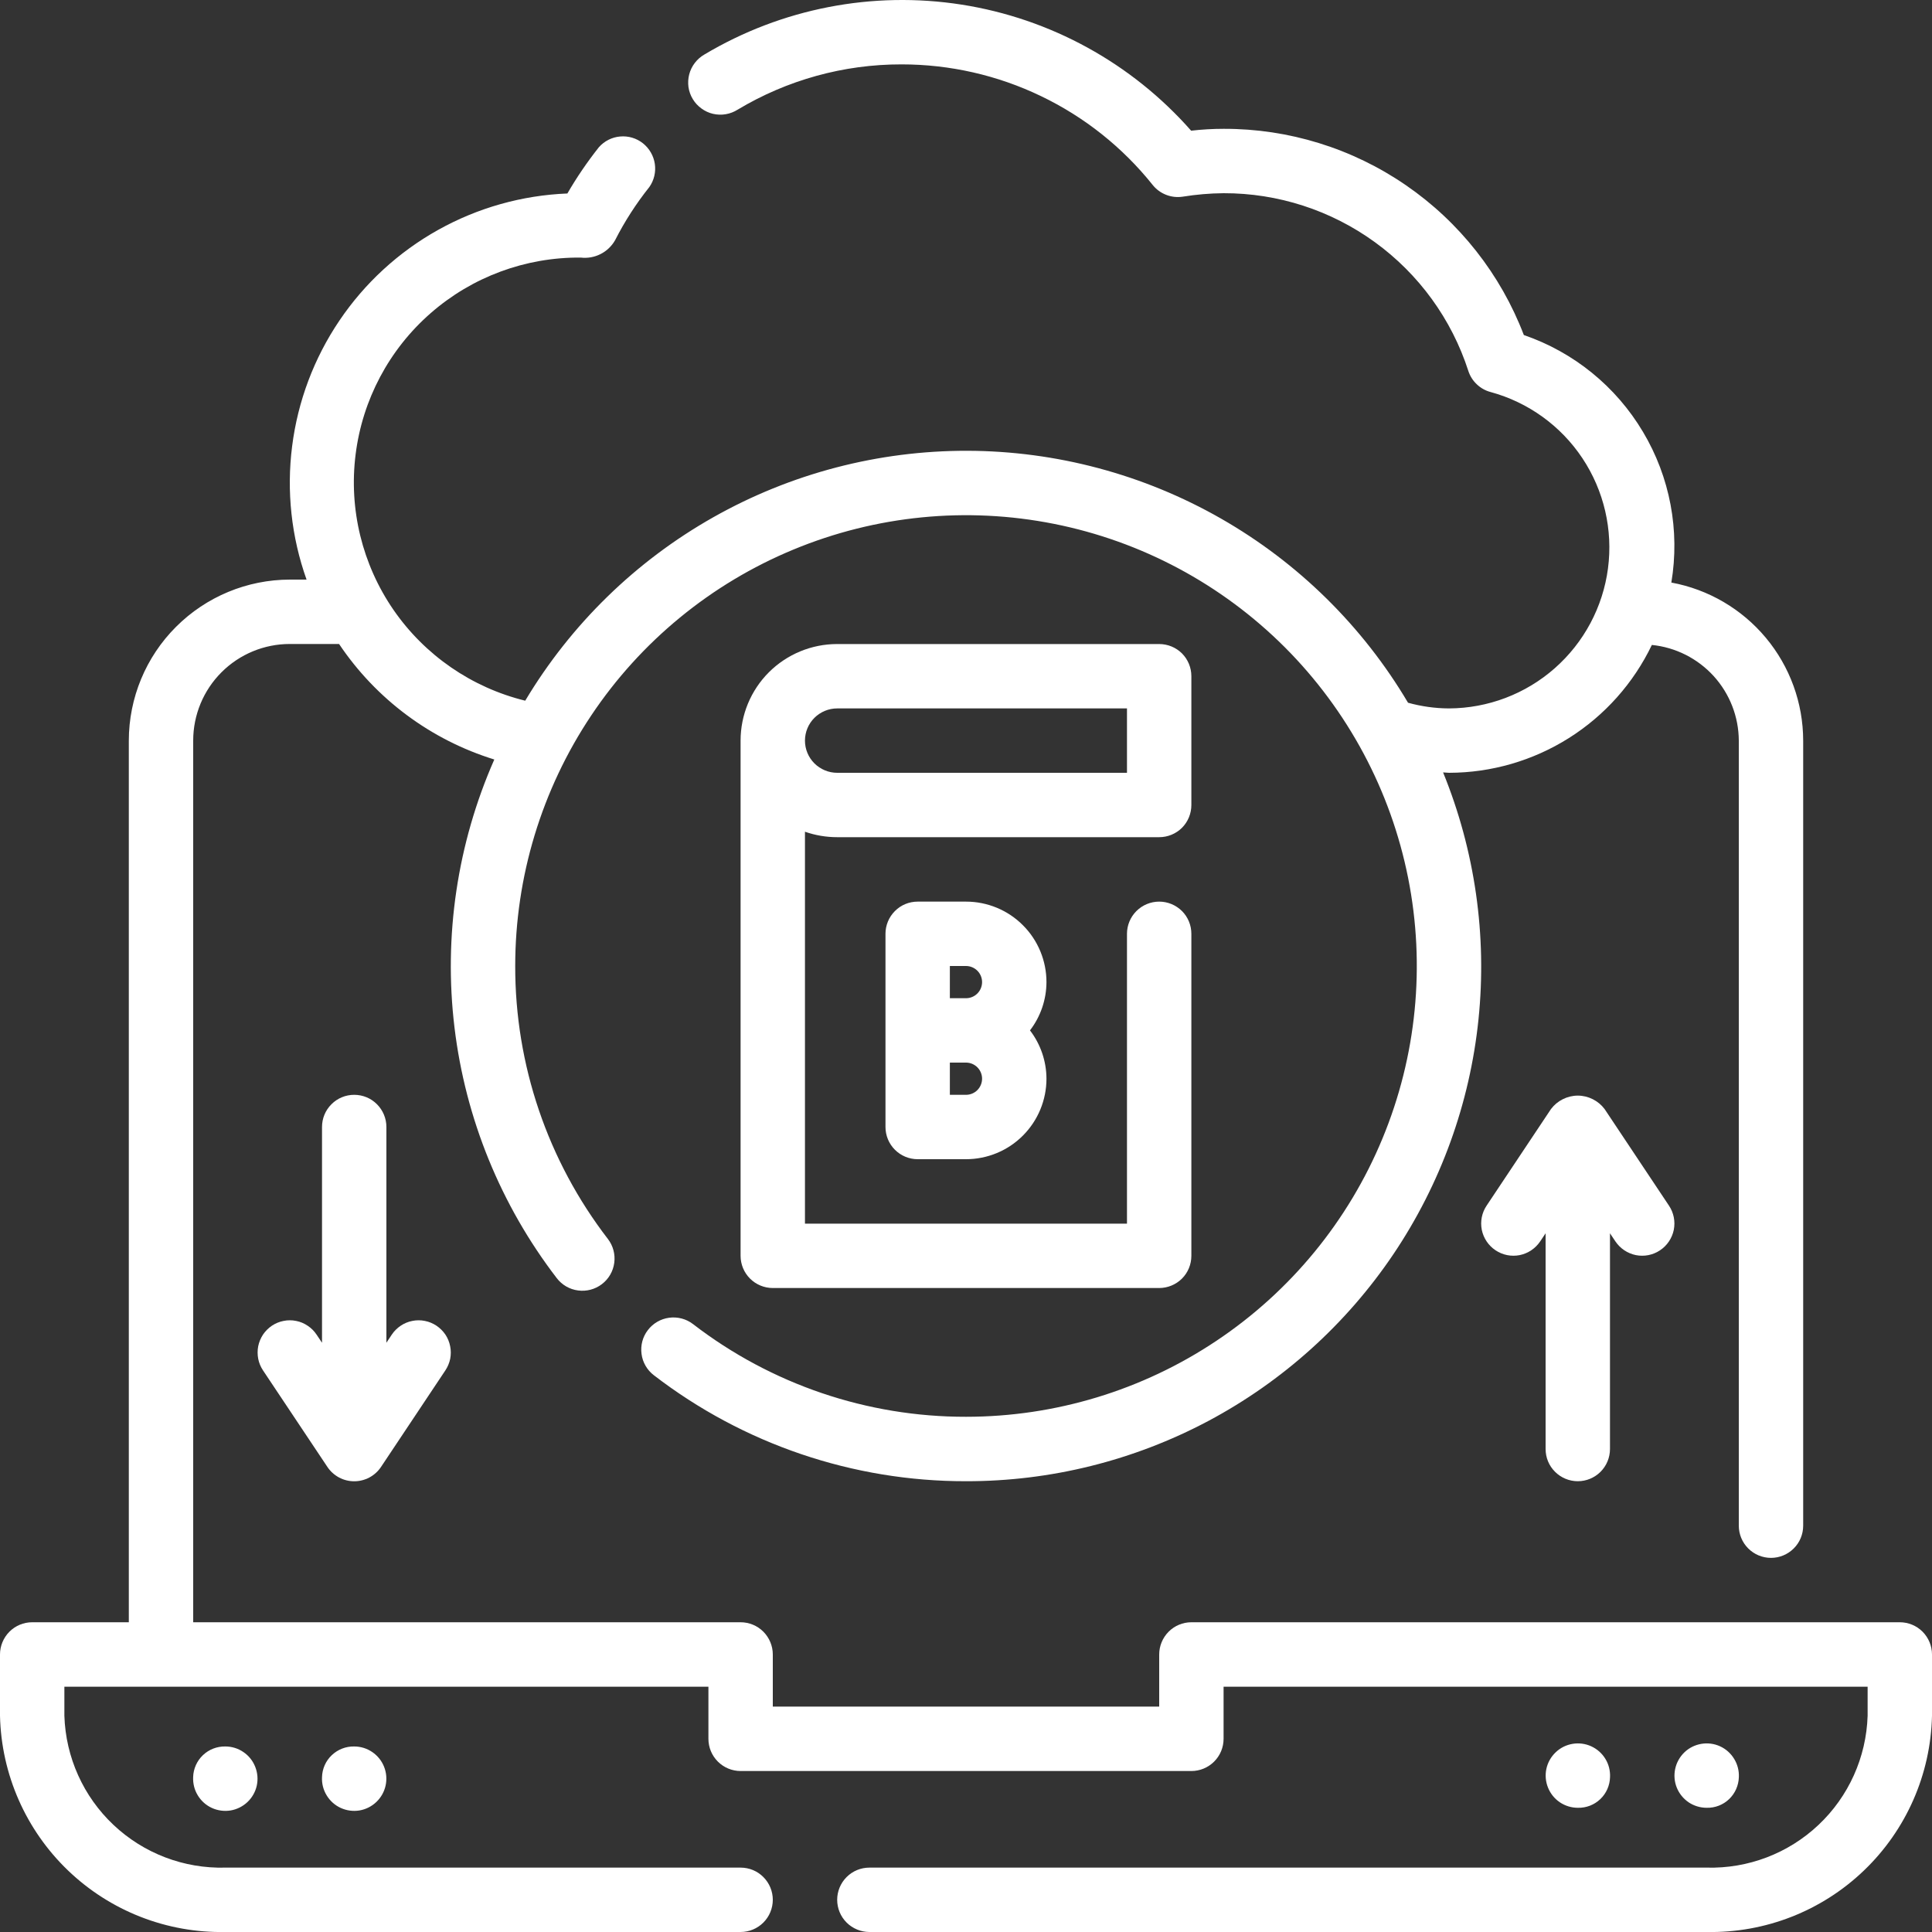
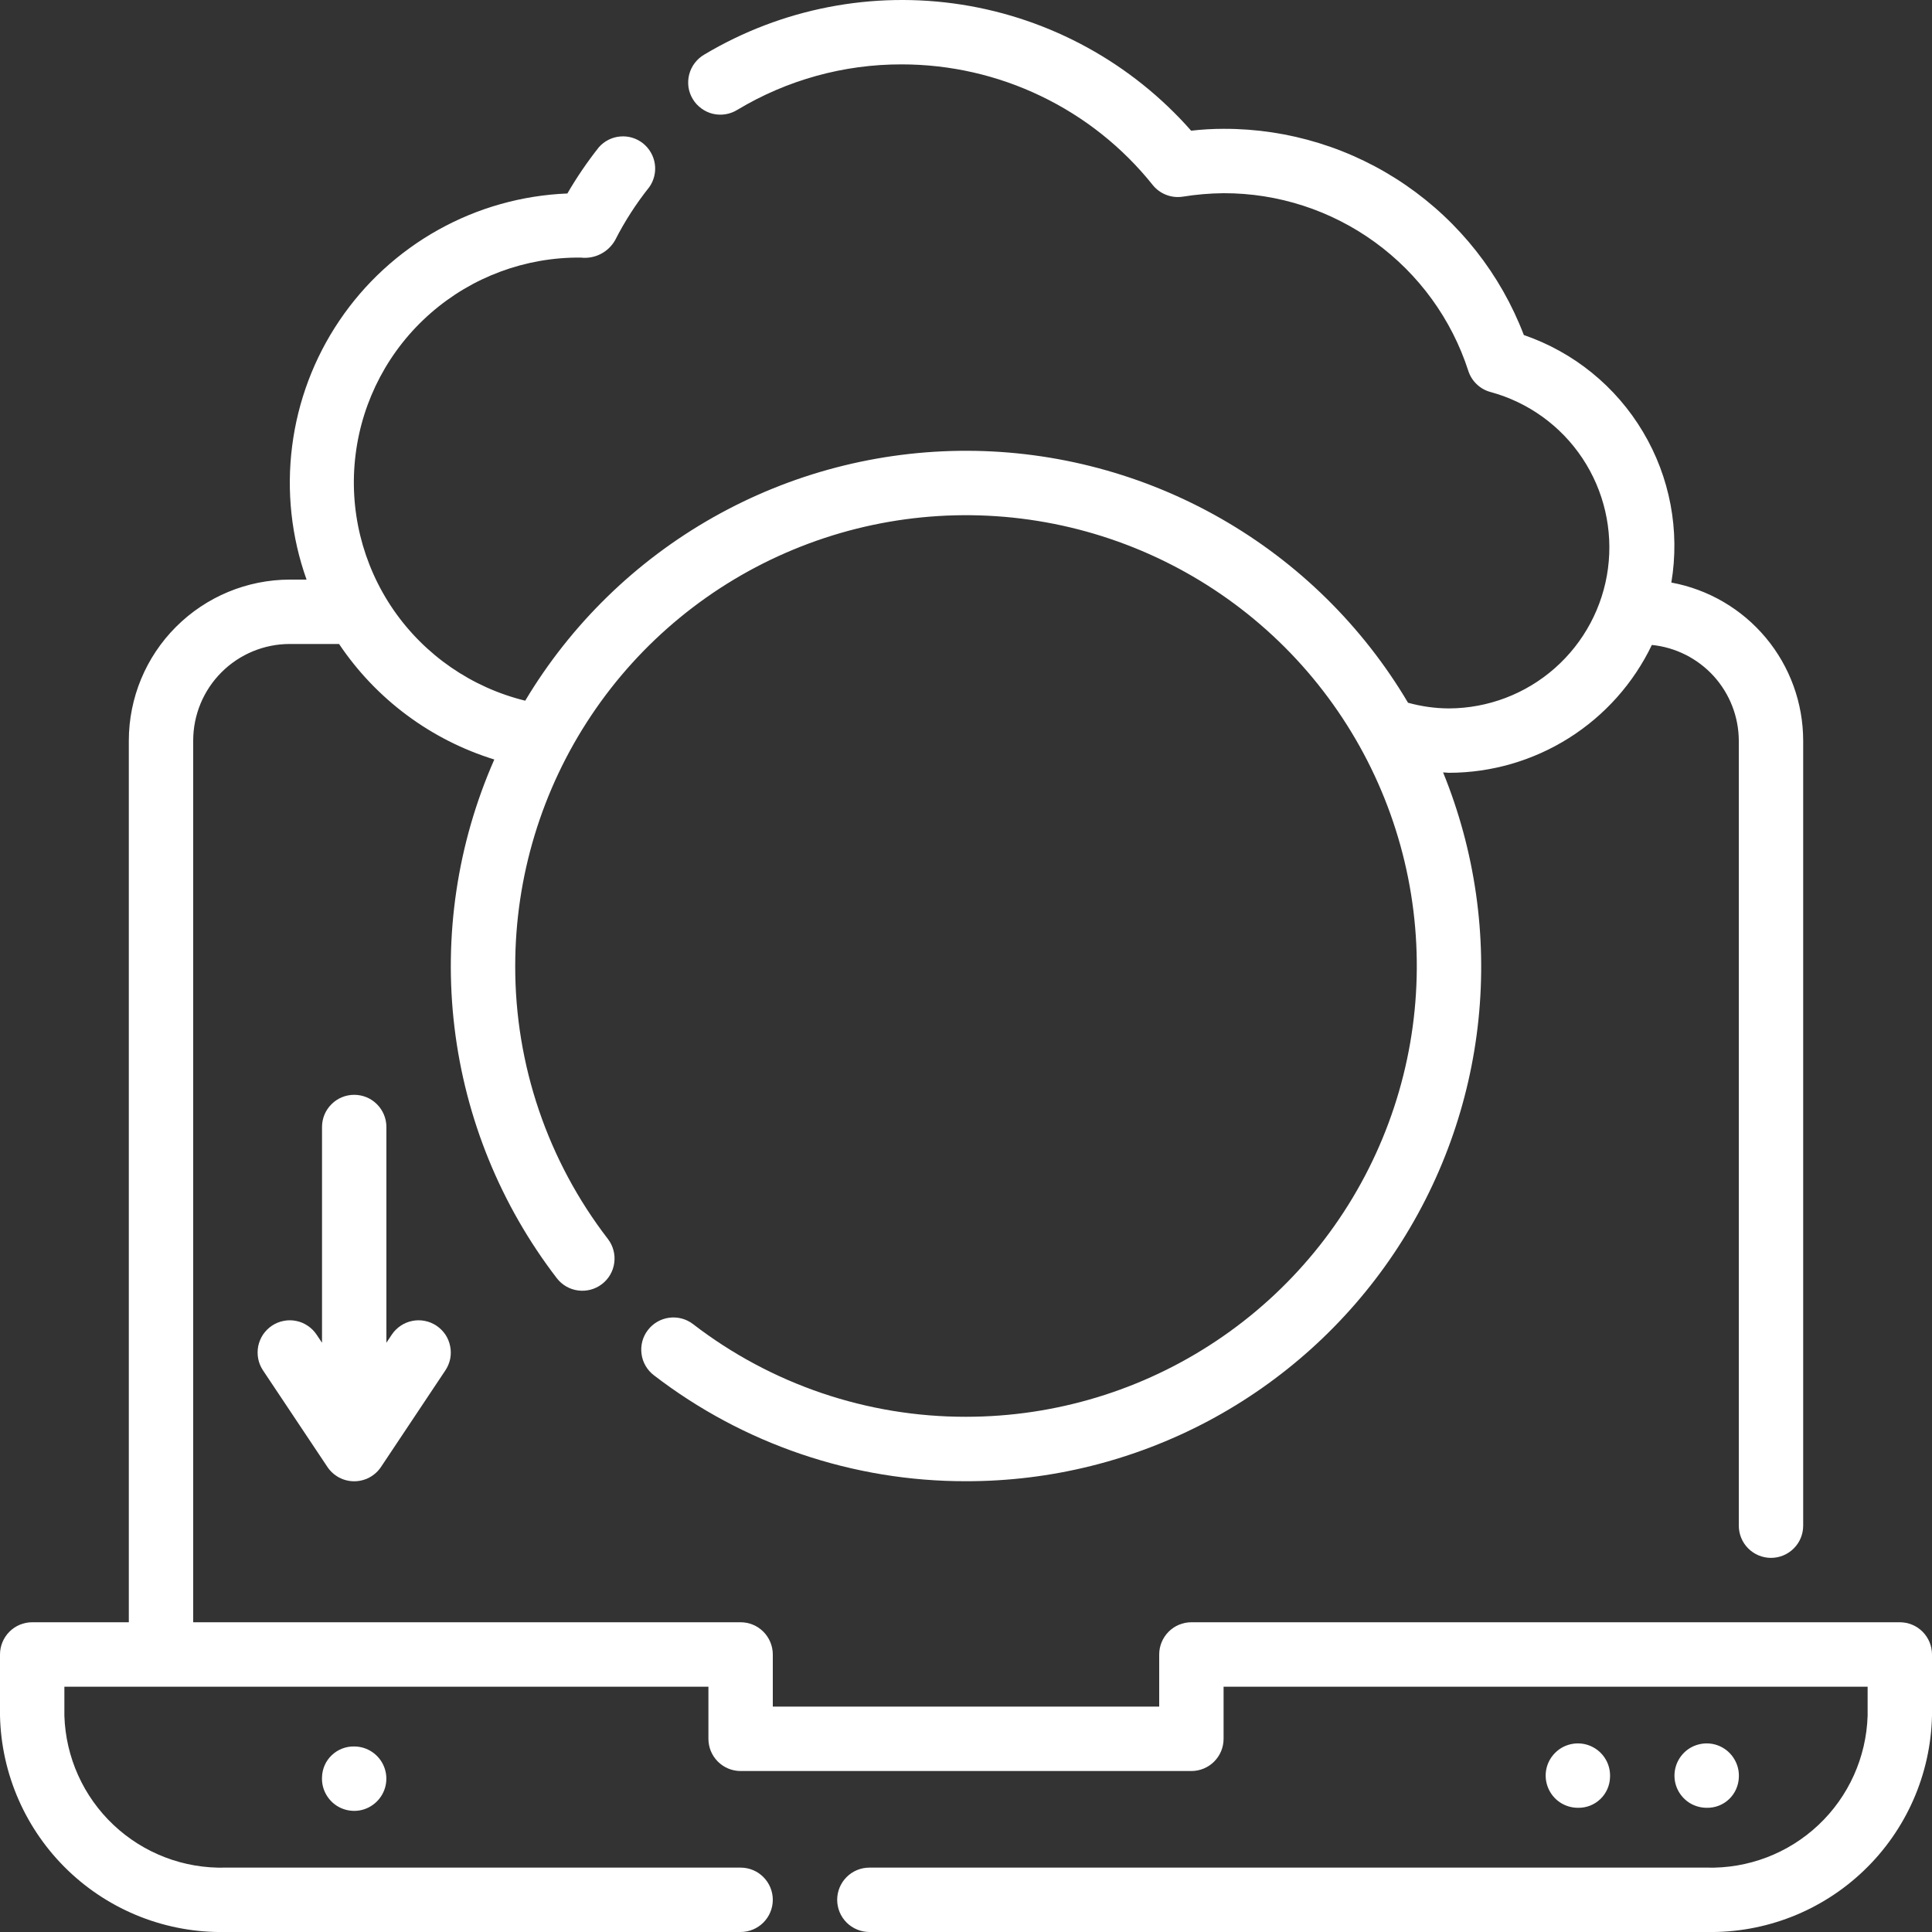
<svg xmlns="http://www.w3.org/2000/svg" width="34" height="34" viewBox="0 0 34 34" fill="none">
  <rect x="0" y="0" width="34" height="34" fill="#333333" stroke="none" />
  <path d="M33.433 28.549H20.967C20.816 28.549 20.672 28.609 20.566 28.715C20.46 28.822 20.4 28.966 20.4 29.116V30.033H13.6V29.116C13.6 28.966 13.54 28.822 13.434 28.715C13.328 28.609 13.184 28.549 13.033 28.549H3.4V13.033C3.4 12.582 3.579 12.15 3.898 11.831C4.217 11.512 4.649 11.333 5.1 11.333H5.967C6.618 12.304 7.583 13.021 8.699 13.366C8.047 14.846 7.805 16.474 7.998 18.08C8.191 19.686 8.813 21.21 9.798 22.493C9.889 22.612 10.024 22.691 10.173 22.71C10.322 22.73 10.473 22.69 10.592 22.599C10.712 22.508 10.79 22.373 10.81 22.224C10.83 22.075 10.79 21.924 10.699 21.805C9.638 20.428 9.064 18.738 9.067 17C9.067 15.431 9.532 13.897 10.404 12.592C11.275 11.288 12.514 10.271 13.964 9.671C15.414 9.07 17.009 8.913 18.548 9.219C20.087 9.525 21.5 10.281 22.61 11.39C23.719 12.5 24.475 13.913 24.781 15.452C25.087 16.991 24.93 18.586 24.329 20.036C23.729 21.486 22.712 22.725 21.407 23.596C20.103 24.468 18.569 24.933 17 24.933C15.262 24.936 13.572 24.362 12.195 23.301C12.076 23.21 11.925 23.17 11.776 23.19C11.627 23.21 11.492 23.288 11.401 23.408C11.309 23.527 11.27 23.678 11.29 23.827C11.309 23.976 11.388 24.111 11.507 24.202C13.082 25.414 15.013 26.07 17 26.067C18.486 26.069 19.949 25.705 21.262 25.008C22.574 24.31 23.694 23.301 24.524 22.068C25.353 20.835 25.867 19.417 26.019 17.939C26.171 16.461 25.957 14.969 25.396 13.593C25.431 13.593 25.465 13.6 25.5 13.6C26.246 13.599 26.977 13.387 27.609 12.989C28.241 12.591 28.747 12.023 29.07 11.35C29.488 11.392 29.875 11.588 30.158 11.898C30.44 12.209 30.598 12.613 30.6 13.033V26.849C30.6 27 30.66 27.144 30.766 27.25C30.872 27.356 31.016 27.416 31.167 27.416C31.317 27.416 31.461 27.356 31.567 27.25C31.674 27.144 31.733 27 31.733 26.849V13.033C31.732 12.372 31.5 11.732 31.076 11.224C30.652 10.716 30.064 10.372 29.413 10.252C29.566 9.336 29.389 8.396 28.913 7.599C28.438 6.801 27.696 6.198 26.817 5.896C26.409 4.827 25.684 3.907 24.741 3.259C23.797 2.61 22.678 2.264 21.533 2.267C21.343 2.267 21.152 2.278 20.962 2.3C19.915 1.111 18.486 0.326 16.921 0.081C15.356 -0.163 13.755 0.148 12.395 0.96C12.33 0.997 12.273 1.048 12.227 1.108C12.181 1.168 12.148 1.236 12.129 1.309C12.11 1.382 12.106 1.458 12.116 1.533C12.127 1.608 12.153 1.68 12.192 1.744C12.231 1.809 12.283 1.865 12.344 1.909C12.405 1.954 12.474 1.986 12.547 2.003C12.621 2.02 12.697 2.023 12.771 2.01C12.846 1.998 12.917 1.97 12.981 1.93C13.852 1.407 14.85 1.131 15.867 1.133C16.716 1.133 17.554 1.323 18.319 1.691C19.084 2.058 19.757 2.593 20.287 3.257C20.349 3.334 20.43 3.393 20.523 3.429C20.615 3.465 20.716 3.476 20.814 3.461C21.052 3.423 21.292 3.402 21.533 3.4C22.49 3.398 23.422 3.7 24.196 4.262C24.97 4.824 25.546 5.617 25.84 6.527C25.869 6.617 25.92 6.698 25.989 6.763C26.057 6.828 26.14 6.875 26.232 6.899C26.893 7.079 27.467 7.492 27.847 8.063C28.227 8.634 28.387 9.323 28.298 10.002C28.209 10.682 27.876 11.306 27.361 11.76C26.847 12.213 26.186 12.464 25.5 12.467C25.256 12.466 25.014 12.432 24.779 12.367C23.981 11.019 22.846 9.902 21.486 9.125C20.126 8.348 18.588 7.937 17.021 7.933C15.455 7.93 13.915 8.333 12.551 9.104C11.187 9.875 10.047 10.987 9.243 12.331C8.301 12.1 7.476 11.531 6.925 10.733C6.375 9.934 6.137 8.961 6.258 7.998C6.378 7.035 6.848 6.15 7.578 5.512C8.308 4.873 9.247 4.525 10.218 4.533H10.22C10.34 4.547 10.461 4.526 10.569 4.471C10.676 4.417 10.765 4.332 10.825 4.227C10.993 3.896 11.195 3.583 11.427 3.292C11.51 3.174 11.545 3.028 11.524 2.885C11.503 2.742 11.428 2.612 11.315 2.522C11.202 2.432 11.058 2.389 10.914 2.402C10.77 2.414 10.636 2.482 10.54 2.59C10.336 2.848 10.15 3.12 9.985 3.405C9.188 3.437 8.409 3.656 7.712 4.045C7.015 4.434 6.419 4.981 5.973 5.642C5.526 6.303 5.241 7.061 5.141 7.852C5.04 8.644 5.127 9.448 5.395 10.2H5.1C4.349 10.201 3.629 10.5 3.098 11.031C2.566 11.562 2.268 12.282 2.267 13.033V28.549H0.567C0.416 28.549 0.272 28.609 0.166 28.715C0.06 28.822 0 28.966 0 29.116V30.195C0.023 31.225 0.454 32.204 1.197 32.917C1.941 33.631 2.937 34.02 3.967 34H13.033C13.184 34 13.328 33.94 13.434 33.834C13.54 33.728 13.6 33.584 13.6 33.433C13.6 33.283 13.54 33.139 13.434 33.033C13.328 32.926 13.184 32.867 13.033 32.867H3.967C3.237 32.887 2.529 32.617 1.998 32.116C1.467 31.616 1.156 30.925 1.133 30.195V29.683H12.467V30.6C12.467 30.75 12.526 30.894 12.633 31.001C12.739 31.107 12.883 31.167 13.033 31.167H20.967C21.117 31.167 21.261 31.107 21.367 31.001C21.474 30.894 21.533 30.75 21.533 30.6V29.683H32.867V30.195C32.844 30.925 32.533 31.616 32.002 32.116C31.471 32.617 30.763 32.887 30.033 32.867H15.3C15.15 32.867 15.006 32.926 14.899 33.033C14.793 33.139 14.733 33.283 14.733 33.433C14.733 33.584 14.793 33.728 14.899 33.834C15.006 33.94 15.15 34 15.3 34H30.033C31.063 34.02 32.059 33.631 32.803 32.917C33.547 32.204 33.977 31.225 34 30.195V29.116C34 28.966 33.94 28.822 33.834 28.715C33.728 28.609 33.584 28.549 33.433 28.549Z" fill="white" />
  <path d="M28.334 31.274C28.339 31.161 28.311 31.049 28.252 30.953C28.193 30.856 28.106 30.779 28.003 30.732C27.9 30.685 27.785 30.67 27.674 30.689C27.562 30.708 27.459 30.759 27.377 30.838C27.295 30.916 27.238 31.017 27.214 31.127C27.19 31.238 27.2 31.353 27.242 31.458C27.284 31.563 27.356 31.653 27.45 31.717C27.544 31.78 27.654 31.814 27.767 31.814C27.914 31.818 28.056 31.763 28.162 31.662C28.269 31.561 28.33 31.421 28.334 31.274Z" fill="white" />
  <path d="M30.601 31.274C30.606 31.161 30.577 31.049 30.518 30.953C30.459 30.856 30.373 30.779 30.27 30.732C30.167 30.685 30.052 30.67 29.941 30.689C29.829 30.708 29.725 30.759 29.643 30.838C29.562 30.916 29.505 31.017 29.481 31.127C29.457 31.238 29.466 31.353 29.508 31.458C29.55 31.563 29.623 31.653 29.716 31.717C29.81 31.78 29.921 31.814 30.034 31.814C30.181 31.818 30.323 31.763 30.429 31.662C30.535 31.561 30.597 31.421 30.601 31.274Z" fill="white" />
-   <path d="M3.399 31.274C3.394 31.388 3.422 31.5 3.481 31.596C3.54 31.693 3.626 31.77 3.729 31.817C3.832 31.864 3.947 31.879 4.059 31.861C4.17 31.842 4.274 31.79 4.356 31.712C4.438 31.634 4.495 31.533 4.519 31.423C4.543 31.312 4.533 31.197 4.491 31.092C4.449 30.986 4.377 30.896 4.283 30.833C4.19 30.769 4.079 30.735 3.966 30.735C3.819 30.732 3.677 30.787 3.571 30.888C3.465 30.989 3.403 31.128 3.399 31.274Z" fill="white" />
  <path d="M5.667 31.274C5.661 31.388 5.69 31.5 5.749 31.596C5.808 31.693 5.894 31.77 5.997 31.817C6.1 31.864 6.215 31.879 6.326 31.861C6.438 31.842 6.541 31.79 6.623 31.712C6.705 31.634 6.762 31.533 6.786 31.423C6.81 31.312 6.801 31.197 6.759 31.092C6.717 30.986 6.644 30.896 6.551 30.833C6.457 30.769 6.347 30.735 6.233 30.735C6.087 30.732 5.945 30.787 5.839 30.888C5.732 30.989 5.671 31.128 5.667 31.274Z" fill="white" />
-   <path d="M17 15.867H16.15C15.999 15.867 15.855 15.926 15.749 16.033C15.643 16.139 15.583 16.283 15.583 16.433V19.833C15.583 19.984 15.643 20.128 15.749 20.234C15.855 20.34 15.999 20.4 16.15 20.4H17C17.375 20.4 17.736 20.251 18.001 19.985C18.267 19.719 18.416 19.359 18.416 18.983C18.415 18.676 18.313 18.377 18.126 18.133C18.313 17.89 18.415 17.591 18.416 17.283C18.416 16.908 18.267 16.547 18.001 16.282C17.736 16.016 17.375 15.867 17 15.867ZM16.716 17H17C17.075 17 17.147 17.03 17.2 17.083C17.253 17.136 17.283 17.208 17.283 17.283C17.283 17.358 17.253 17.431 17.2 17.484C17.147 17.537 17.075 17.567 17 17.567H16.716V17ZM17 19.267H16.716V18.7H17C17.075 18.7 17.147 18.73 17.2 18.783C17.253 18.836 17.283 18.908 17.283 18.983C17.283 19.058 17.253 19.131 17.2 19.184C17.147 19.237 17.075 19.267 17 19.267Z" fill="white" />
-   <path d="M20.966 14.167V11.9C20.966 11.75 20.907 11.606 20.801 11.499C20.694 11.393 20.55 11.334 20.4 11.334H14.733C14.282 11.334 13.85 11.513 13.531 11.831C13.212 12.15 13.033 12.583 13.033 13.034V22.1C13.033 22.25 13.093 22.395 13.199 22.501C13.305 22.607 13.45 22.667 13.6 22.667H20.4C20.55 22.667 20.694 22.607 20.801 22.501C20.907 22.395 20.966 22.25 20.966 22.1V16.433C20.966 16.283 20.907 16.139 20.801 16.033C20.694 15.927 20.55 15.867 20.4 15.867C20.25 15.867 20.105 15.927 19.999 16.033C19.893 16.139 19.833 16.283 19.833 16.433V21.534H14.166V14.637C14.349 14.701 14.54 14.733 14.733 14.733H20.4C20.55 14.733 20.694 14.674 20.801 14.568C20.907 14.461 20.966 14.317 20.966 14.167ZM19.833 13.6H14.733C14.583 13.6 14.439 13.54 14.332 13.434C14.226 13.328 14.166 13.184 14.166 13.034C14.166 12.883 14.226 12.739 14.332 12.633C14.439 12.527 14.583 12.467 14.733 12.467H19.833V13.6Z" fill="white" />
  <path d="M6.233 19.267C6.083 19.267 5.939 19.326 5.833 19.433C5.726 19.539 5.667 19.683 5.667 19.833V23.63L5.571 23.487C5.53 23.425 5.477 23.372 5.415 23.331C5.353 23.289 5.284 23.26 5.211 23.246C5.138 23.231 5.063 23.231 4.99 23.246C4.917 23.26 4.847 23.289 4.785 23.33C4.724 23.372 4.67 23.425 4.629 23.486C4.588 23.548 4.559 23.618 4.544 23.691C4.53 23.764 4.53 23.839 4.544 23.912C4.558 23.985 4.587 24.054 4.628 24.116L5.762 25.816C5.814 25.894 5.884 25.957 5.966 26.001C6.048 26.045 6.14 26.068 6.233 26.068C6.327 26.068 6.418 26.045 6.501 26.001C6.583 25.957 6.653 25.894 6.705 25.816L7.838 24.116C7.879 24.054 7.908 23.985 7.923 23.912C7.937 23.839 7.937 23.764 7.922 23.691C7.908 23.618 7.879 23.548 7.838 23.486C7.796 23.425 7.743 23.372 7.681 23.33C7.619 23.289 7.55 23.26 7.477 23.246C7.404 23.231 7.329 23.231 7.256 23.246C7.183 23.26 7.113 23.289 7.051 23.331C6.99 23.372 6.936 23.425 6.895 23.487L6.8 23.63V19.833C6.8 19.683 6.74 19.539 6.634 19.433C6.528 19.326 6.384 19.267 6.233 19.267Z" fill="white" />
-   <path d="M27.767 26.067C27.917 26.067 28.061 26.007 28.167 25.901C28.273 25.795 28.333 25.651 28.333 25.5V21.704L28.428 21.846C28.512 21.971 28.641 22.058 28.789 22.088C28.936 22.117 29.089 22.087 29.214 22.003C29.339 21.92 29.426 21.79 29.456 21.643C29.485 21.495 29.455 21.342 29.371 21.217L28.238 19.517C28.183 19.444 28.112 19.385 28.03 19.344C27.948 19.303 27.858 19.281 27.767 19.281C27.675 19.281 27.585 19.303 27.503 19.344C27.421 19.385 27.35 19.444 27.295 19.517L26.162 21.217C26.078 21.342 26.048 21.495 26.077 21.643C26.107 21.79 26.194 21.92 26.319 22.003C26.444 22.087 26.597 22.117 26.744 22.088C26.892 22.058 27.021 21.971 27.105 21.846L27.2 21.704V25.5C27.2 25.651 27.259 25.795 27.366 25.901C27.472 26.007 27.616 26.067 27.767 26.067Z" fill="white" />
</svg>